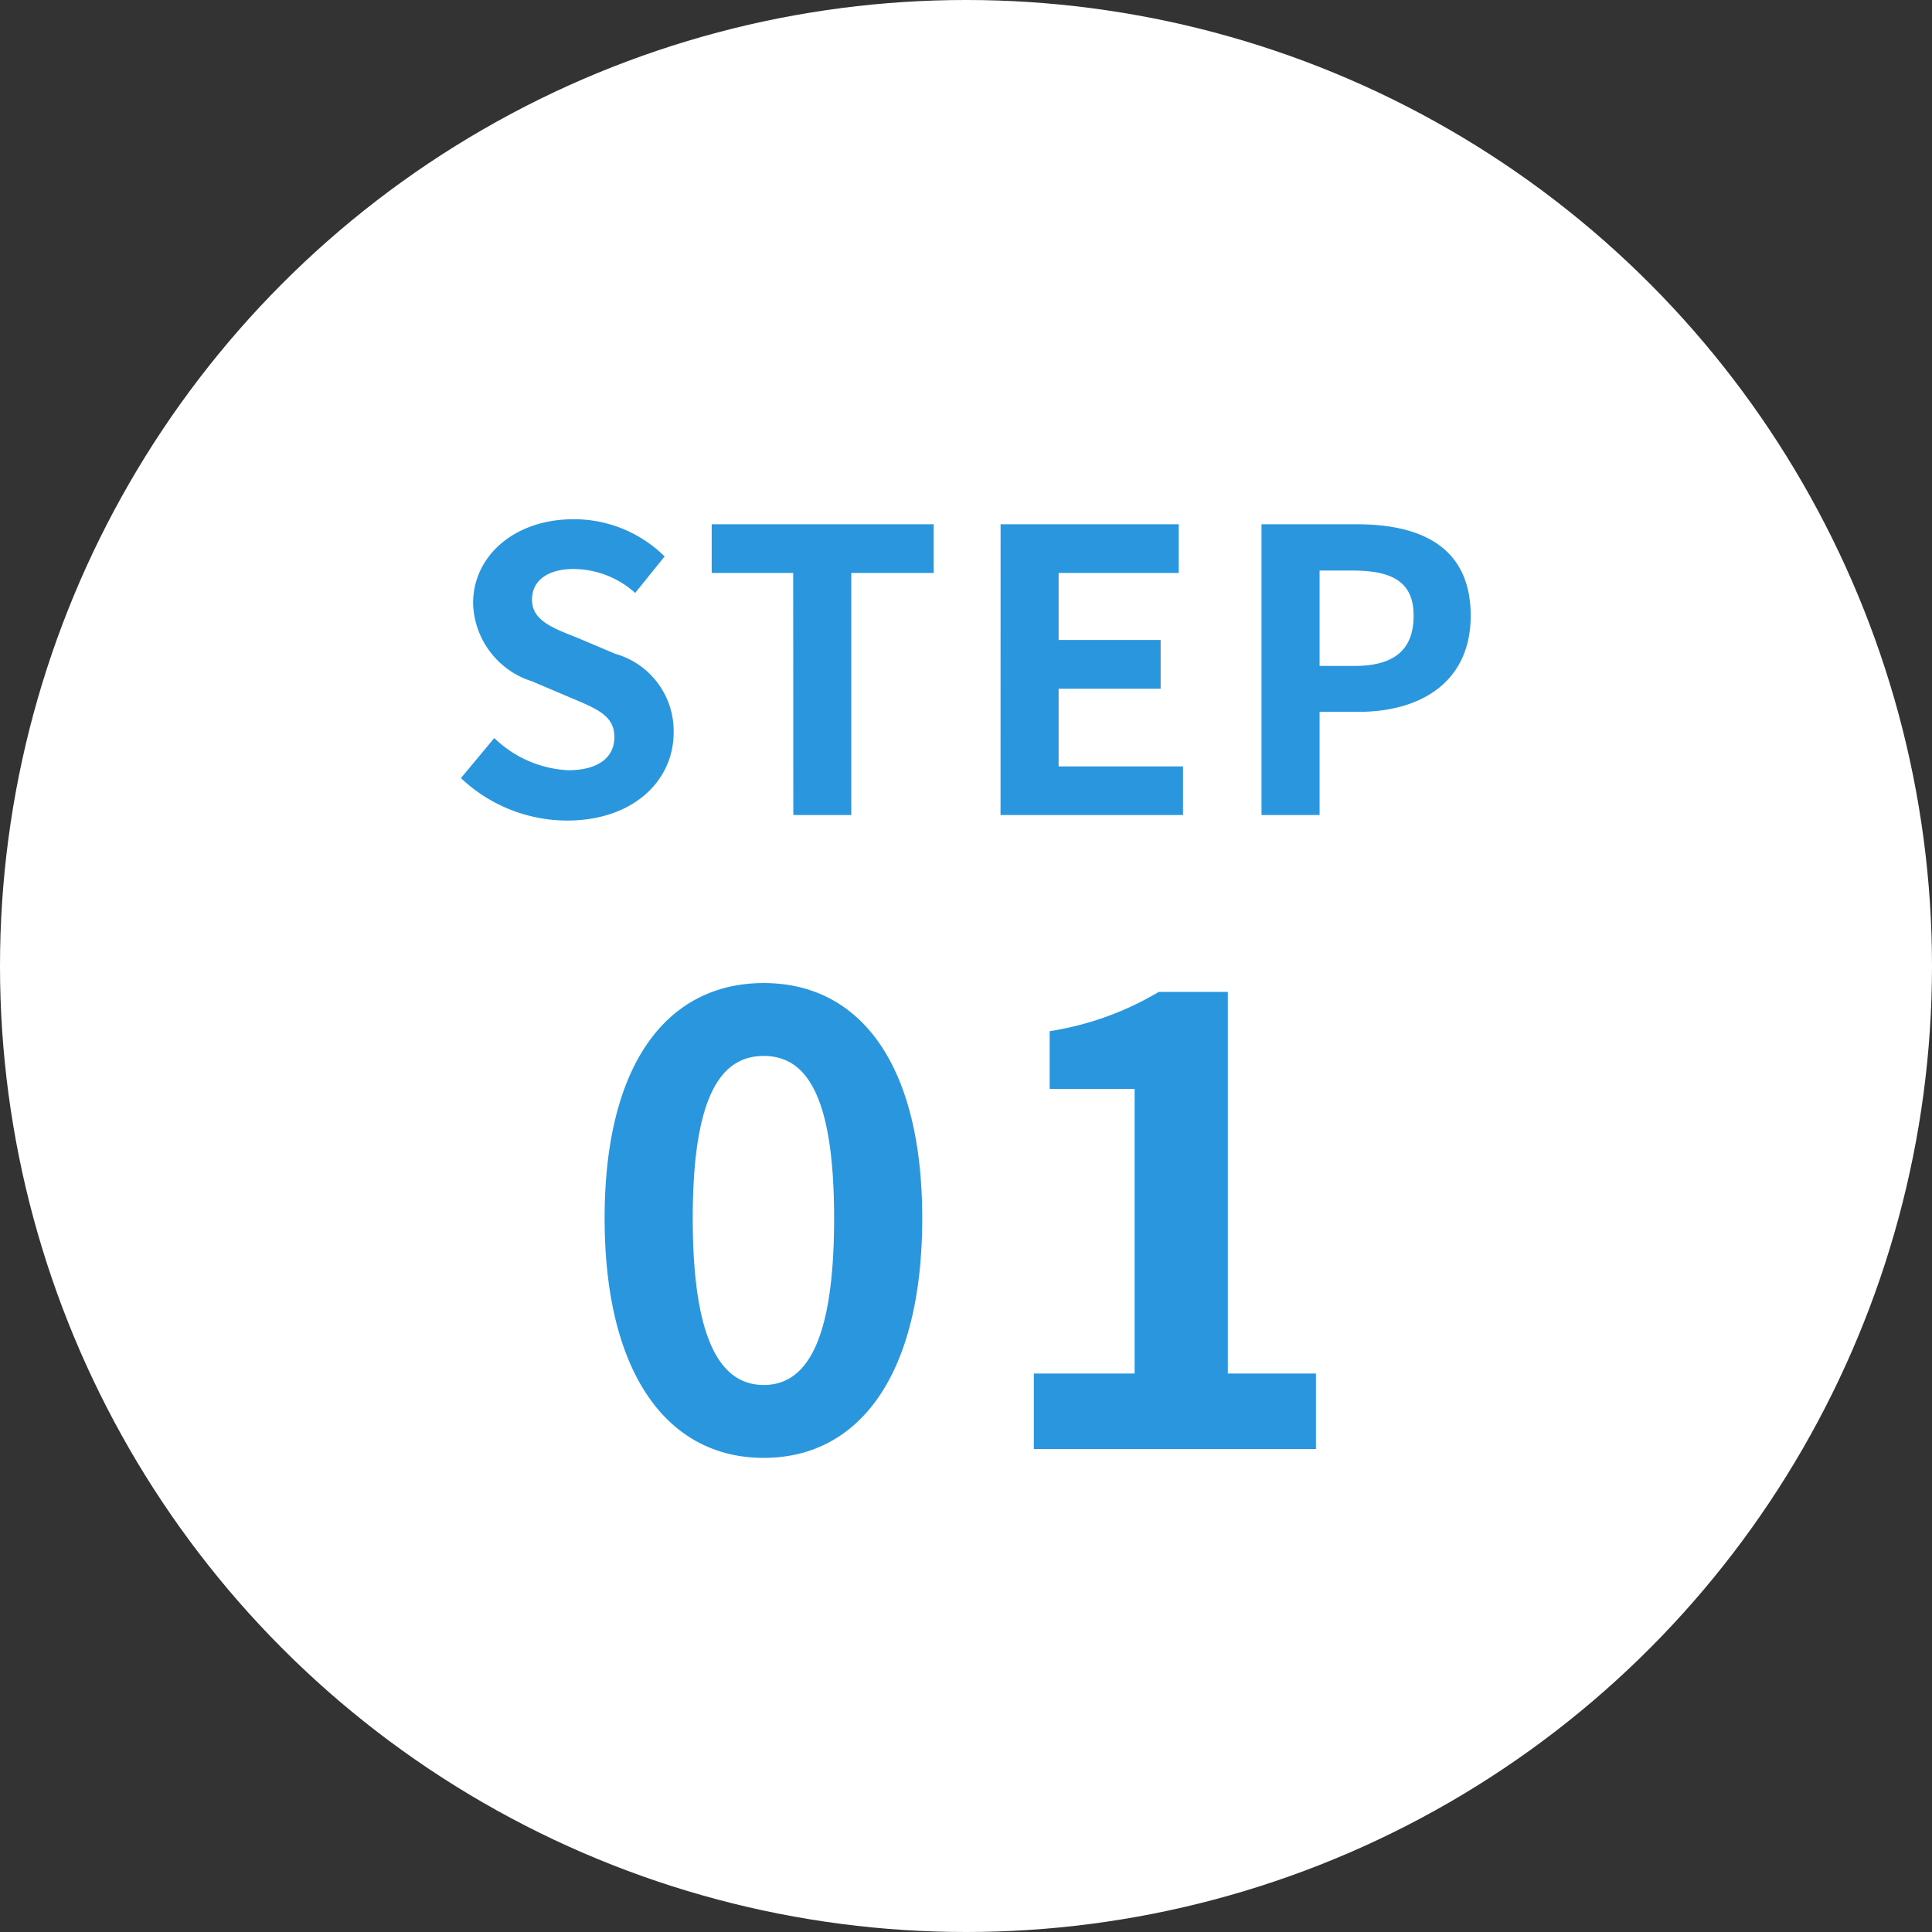
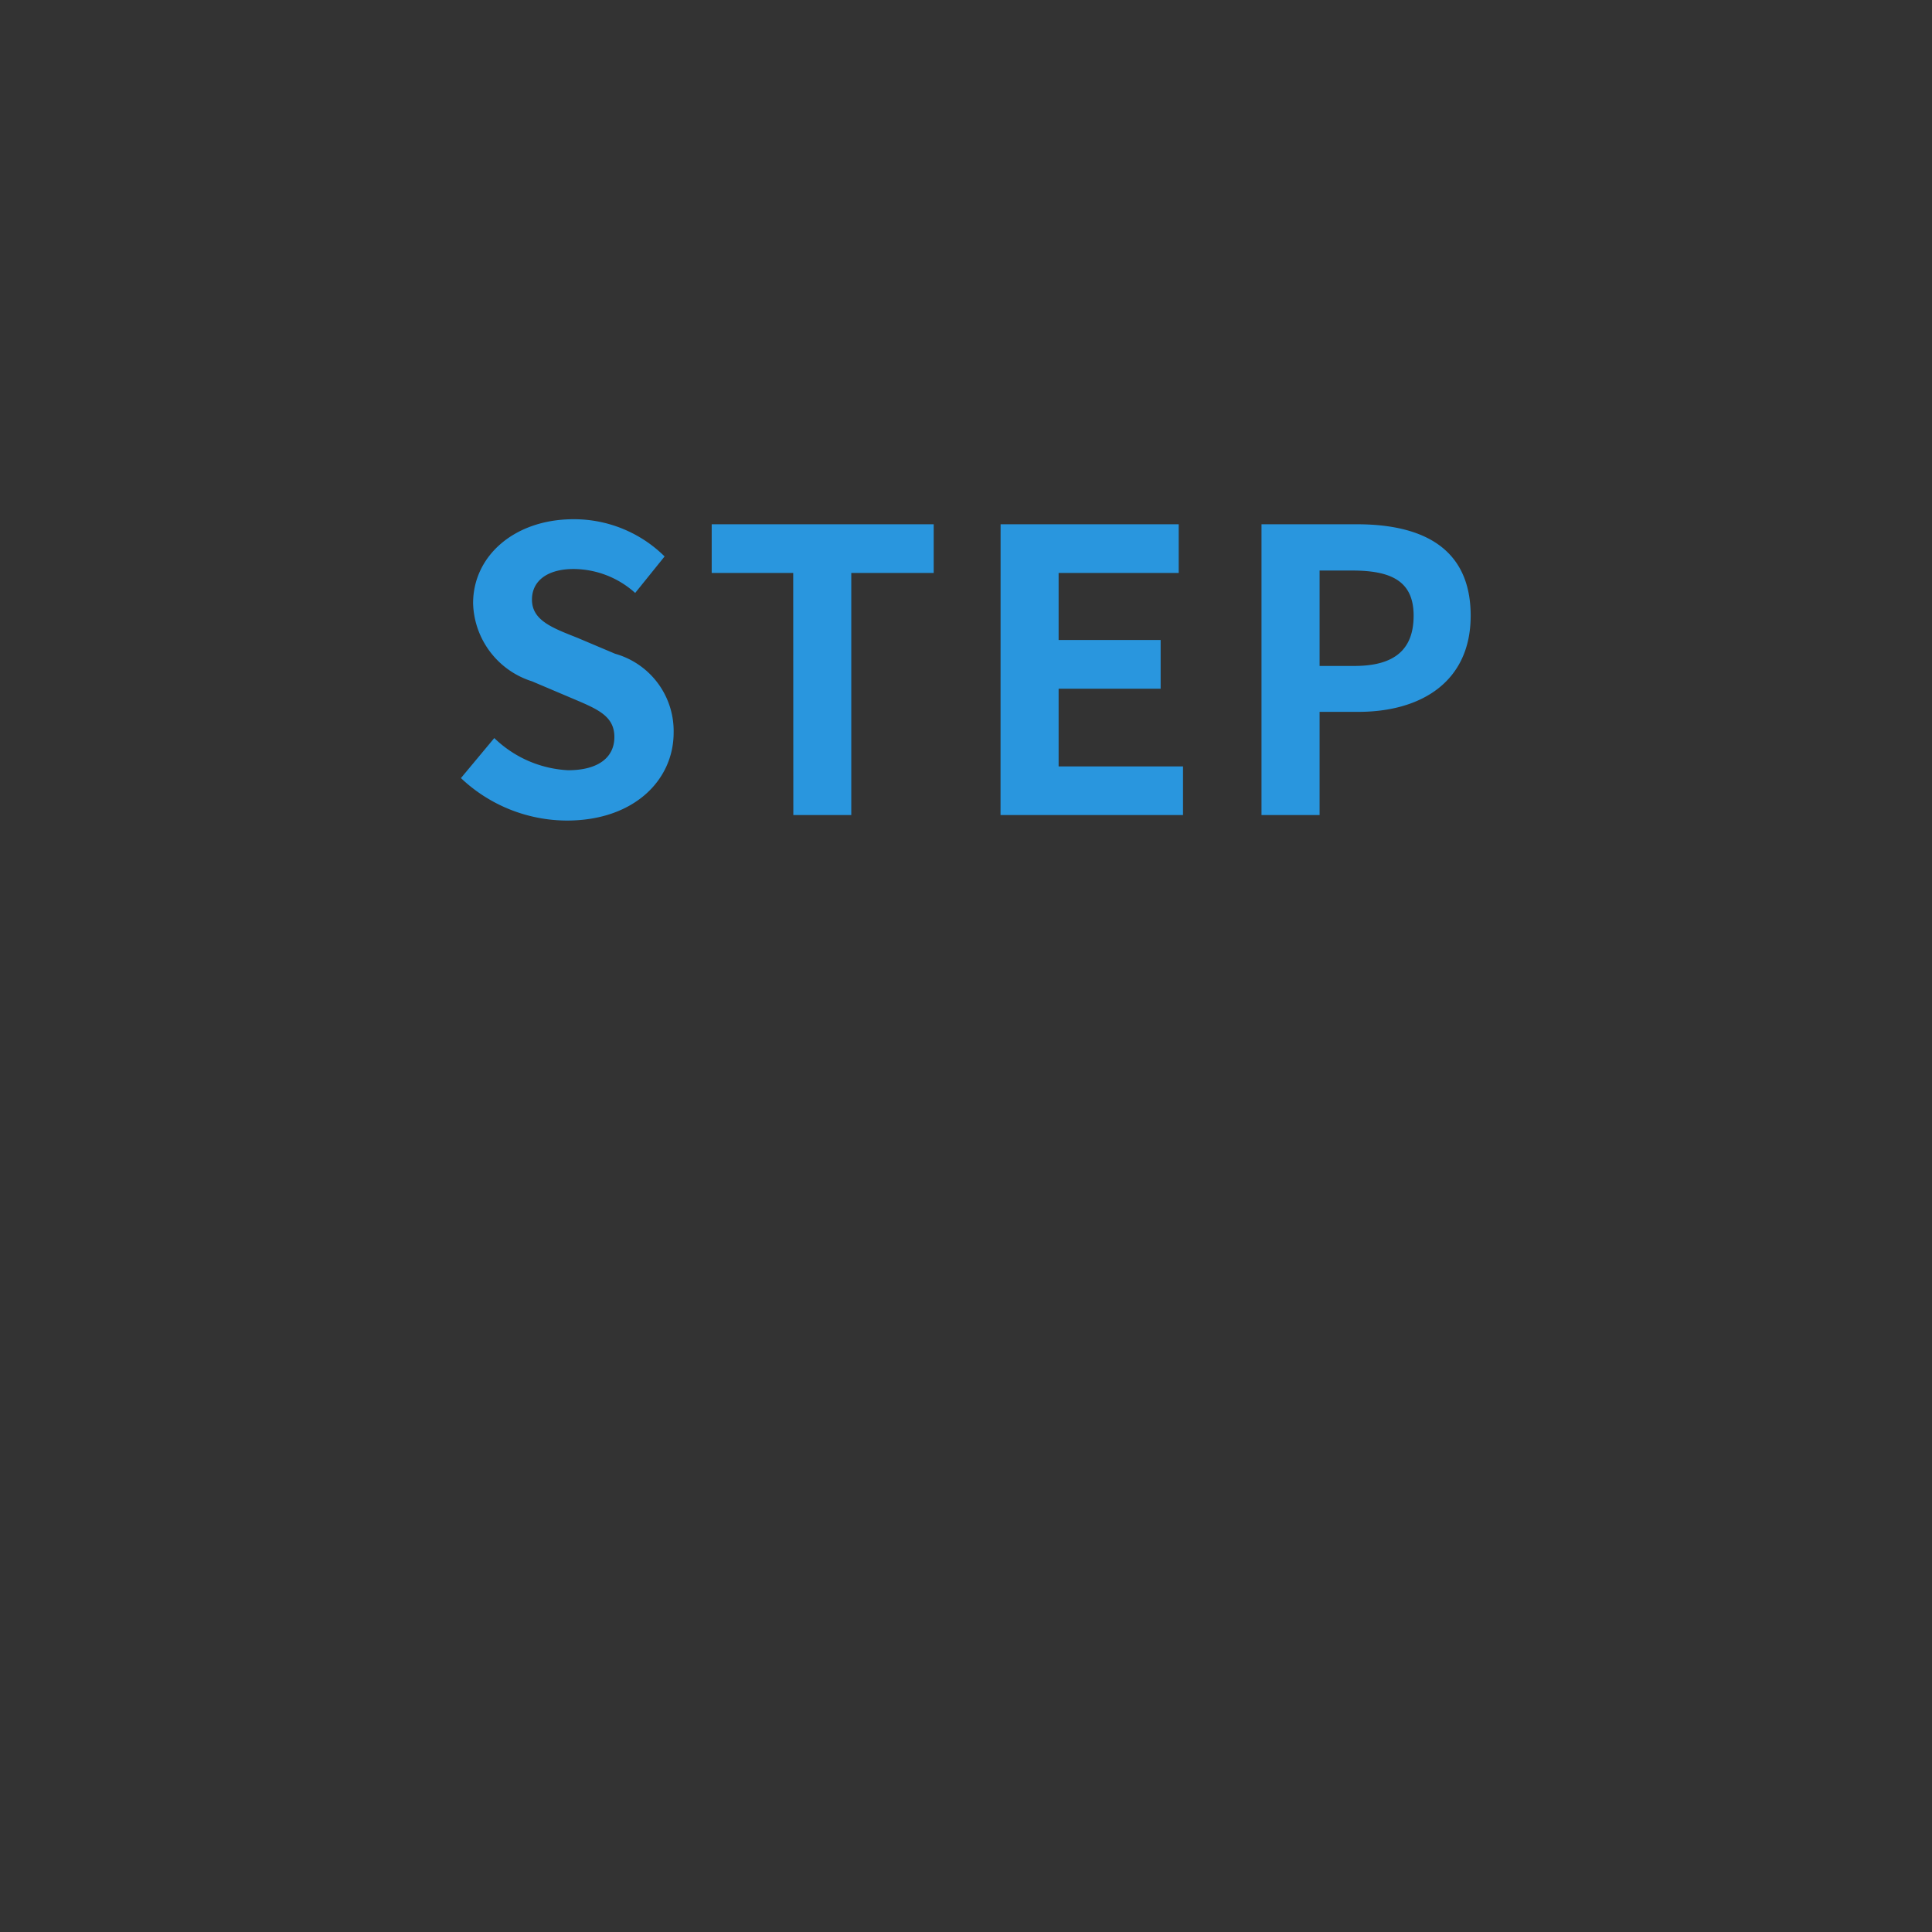
<svg xmlns="http://www.w3.org/2000/svg" width="64" height="64" viewBox="0 0 64 64">
  <rect x="0" y="0" width="64" height="64" fill="#333333" stroke="none" />
  <g id="グループ_4832" data-name="グループ 4832" transform="translate(-213 -2605)">
-     <circle id="楕円形_1226" data-name="楕円形 1226" cx="32" cy="32" r="32" transform="translate(213 2605)" fill="#fff" />
    <path id="パス_11498" data-name="パス 11498" d="M-13.221.182C-11,.182-9.685-1.157-9.685-2.73a2.658,2.658,0,0,0-1.937-2.613l-1.261-.533c-.819-.325-1.495-.572-1.495-1.261,0-.637.533-1.014,1.378-1.014a3.069,3.069,0,0,1,2.041.793l.975-1.209A4.269,4.269,0,0,0-13-9.8c-1.95,0-3.328,1.209-3.328,2.782a2.787,2.787,0,0,0,1.95,2.587l1.287.546c.858.364,1.443.585,1.443,1.3,0,.676-.533,1.1-1.534,1.1a3.785,3.785,0,0,1-2.444-1.066l-1.105,1.326A5.126,5.126,0,0,0-13.221.182ZM-5.72,0H-3.8V-8.021h2.73V-9.633H-8.424v1.612h2.7ZM1.144,0H7.189V-1.612H3.068V-4.186h3.38V-5.8H3.068V-8.021H7.046V-9.633h-5.9ZM9.789,0h1.924V-3.419H13c2.067,0,3.718-.988,3.718-3.185,0-2.275-1.638-3.029-3.77-3.029H9.789Zm1.924-4.94V-8.1H12.8c1.326,0,2.028.377,2.028,1.495S14.2-4.94,12.87-4.94Z" transform="translate(245 2632)" fill="#2996de" />
-     <path id="パス_11497" data-name="パス 11497" d="M-6.7.294c3.192,0,5.25-2.793,5.25-7.938,0-5.1-2.058-7.791-5.25-7.791s-5.271,2.667-5.271,7.791C-11.97-2.5-9.891.294-6.7.294Zm0-2.415c-1.344,0-2.352-1.3-2.352-5.523,0-4.2,1.008-5.376,2.352-5.376s2.331,1.176,2.331,5.376C-4.368-3.423-5.355-2.121-6.7-2.121ZM2.247,0h9.345V-2.5H8.673V-15.141H6.384a10.08,10.08,0,0,1-3.612,1.3v1.911H5.586V-2.5H2.247Z" transform="translate(245 2653)" fill="#2996de" />
  </g>
</svg>